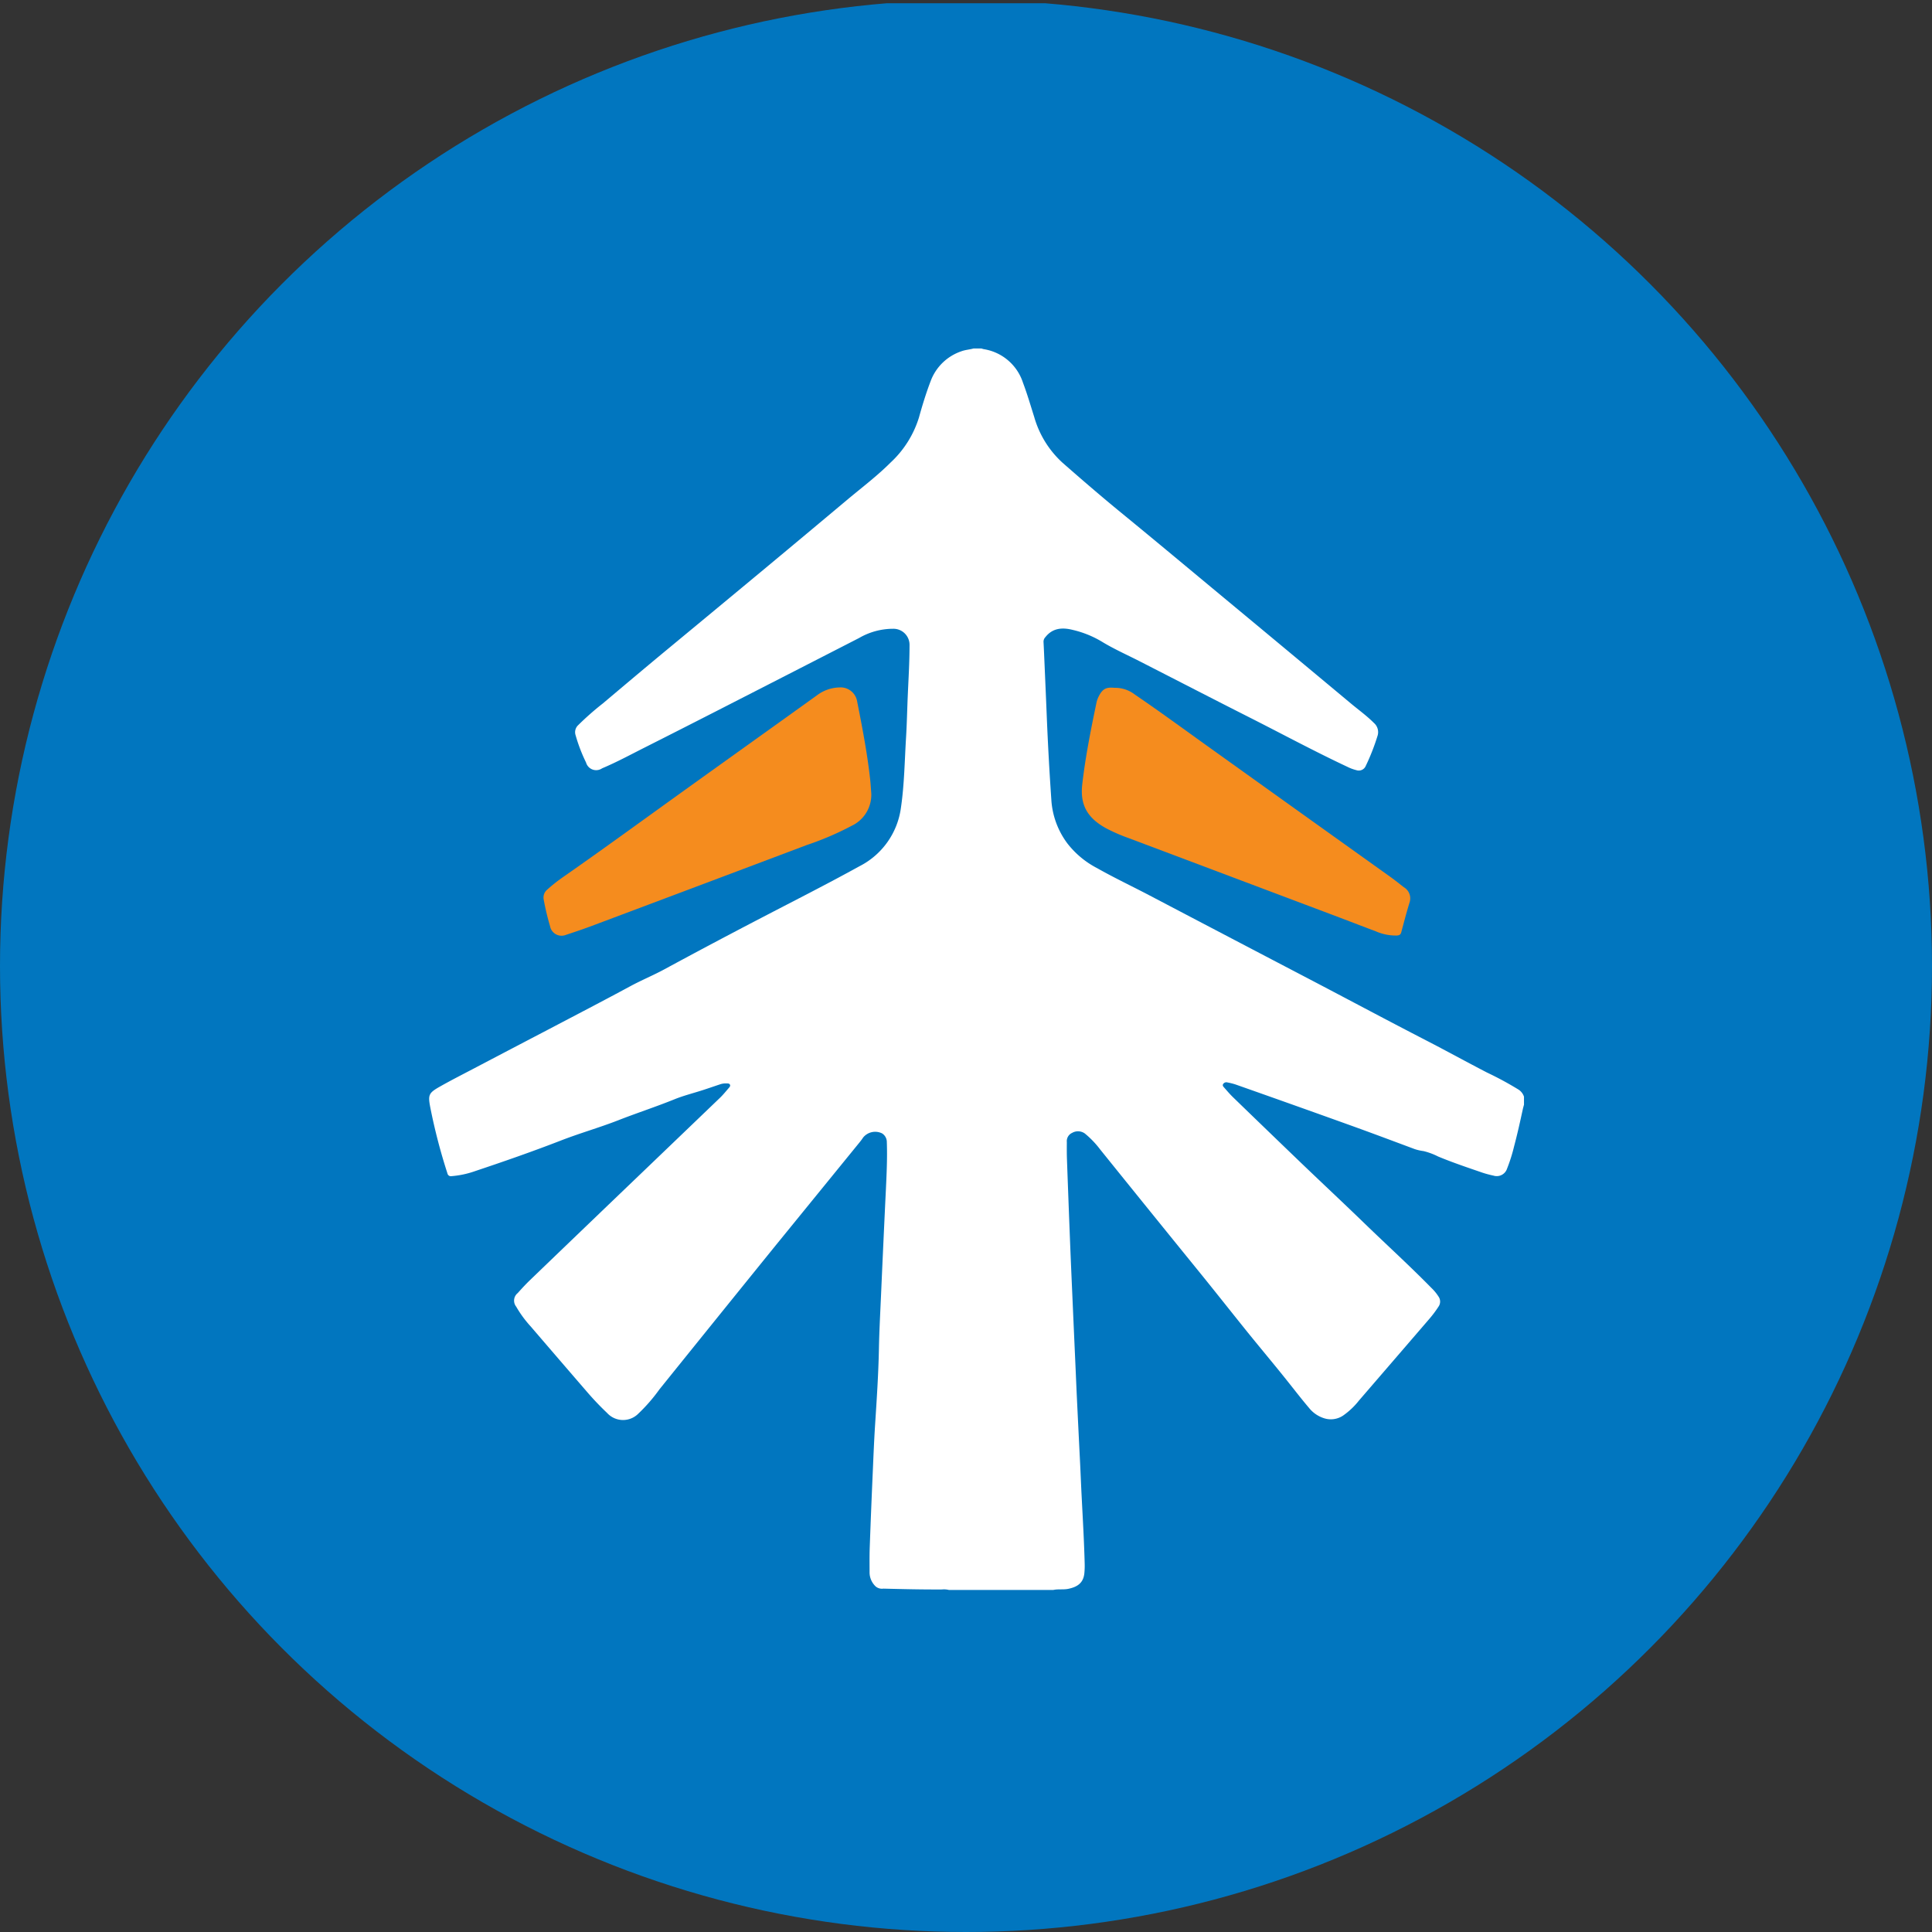
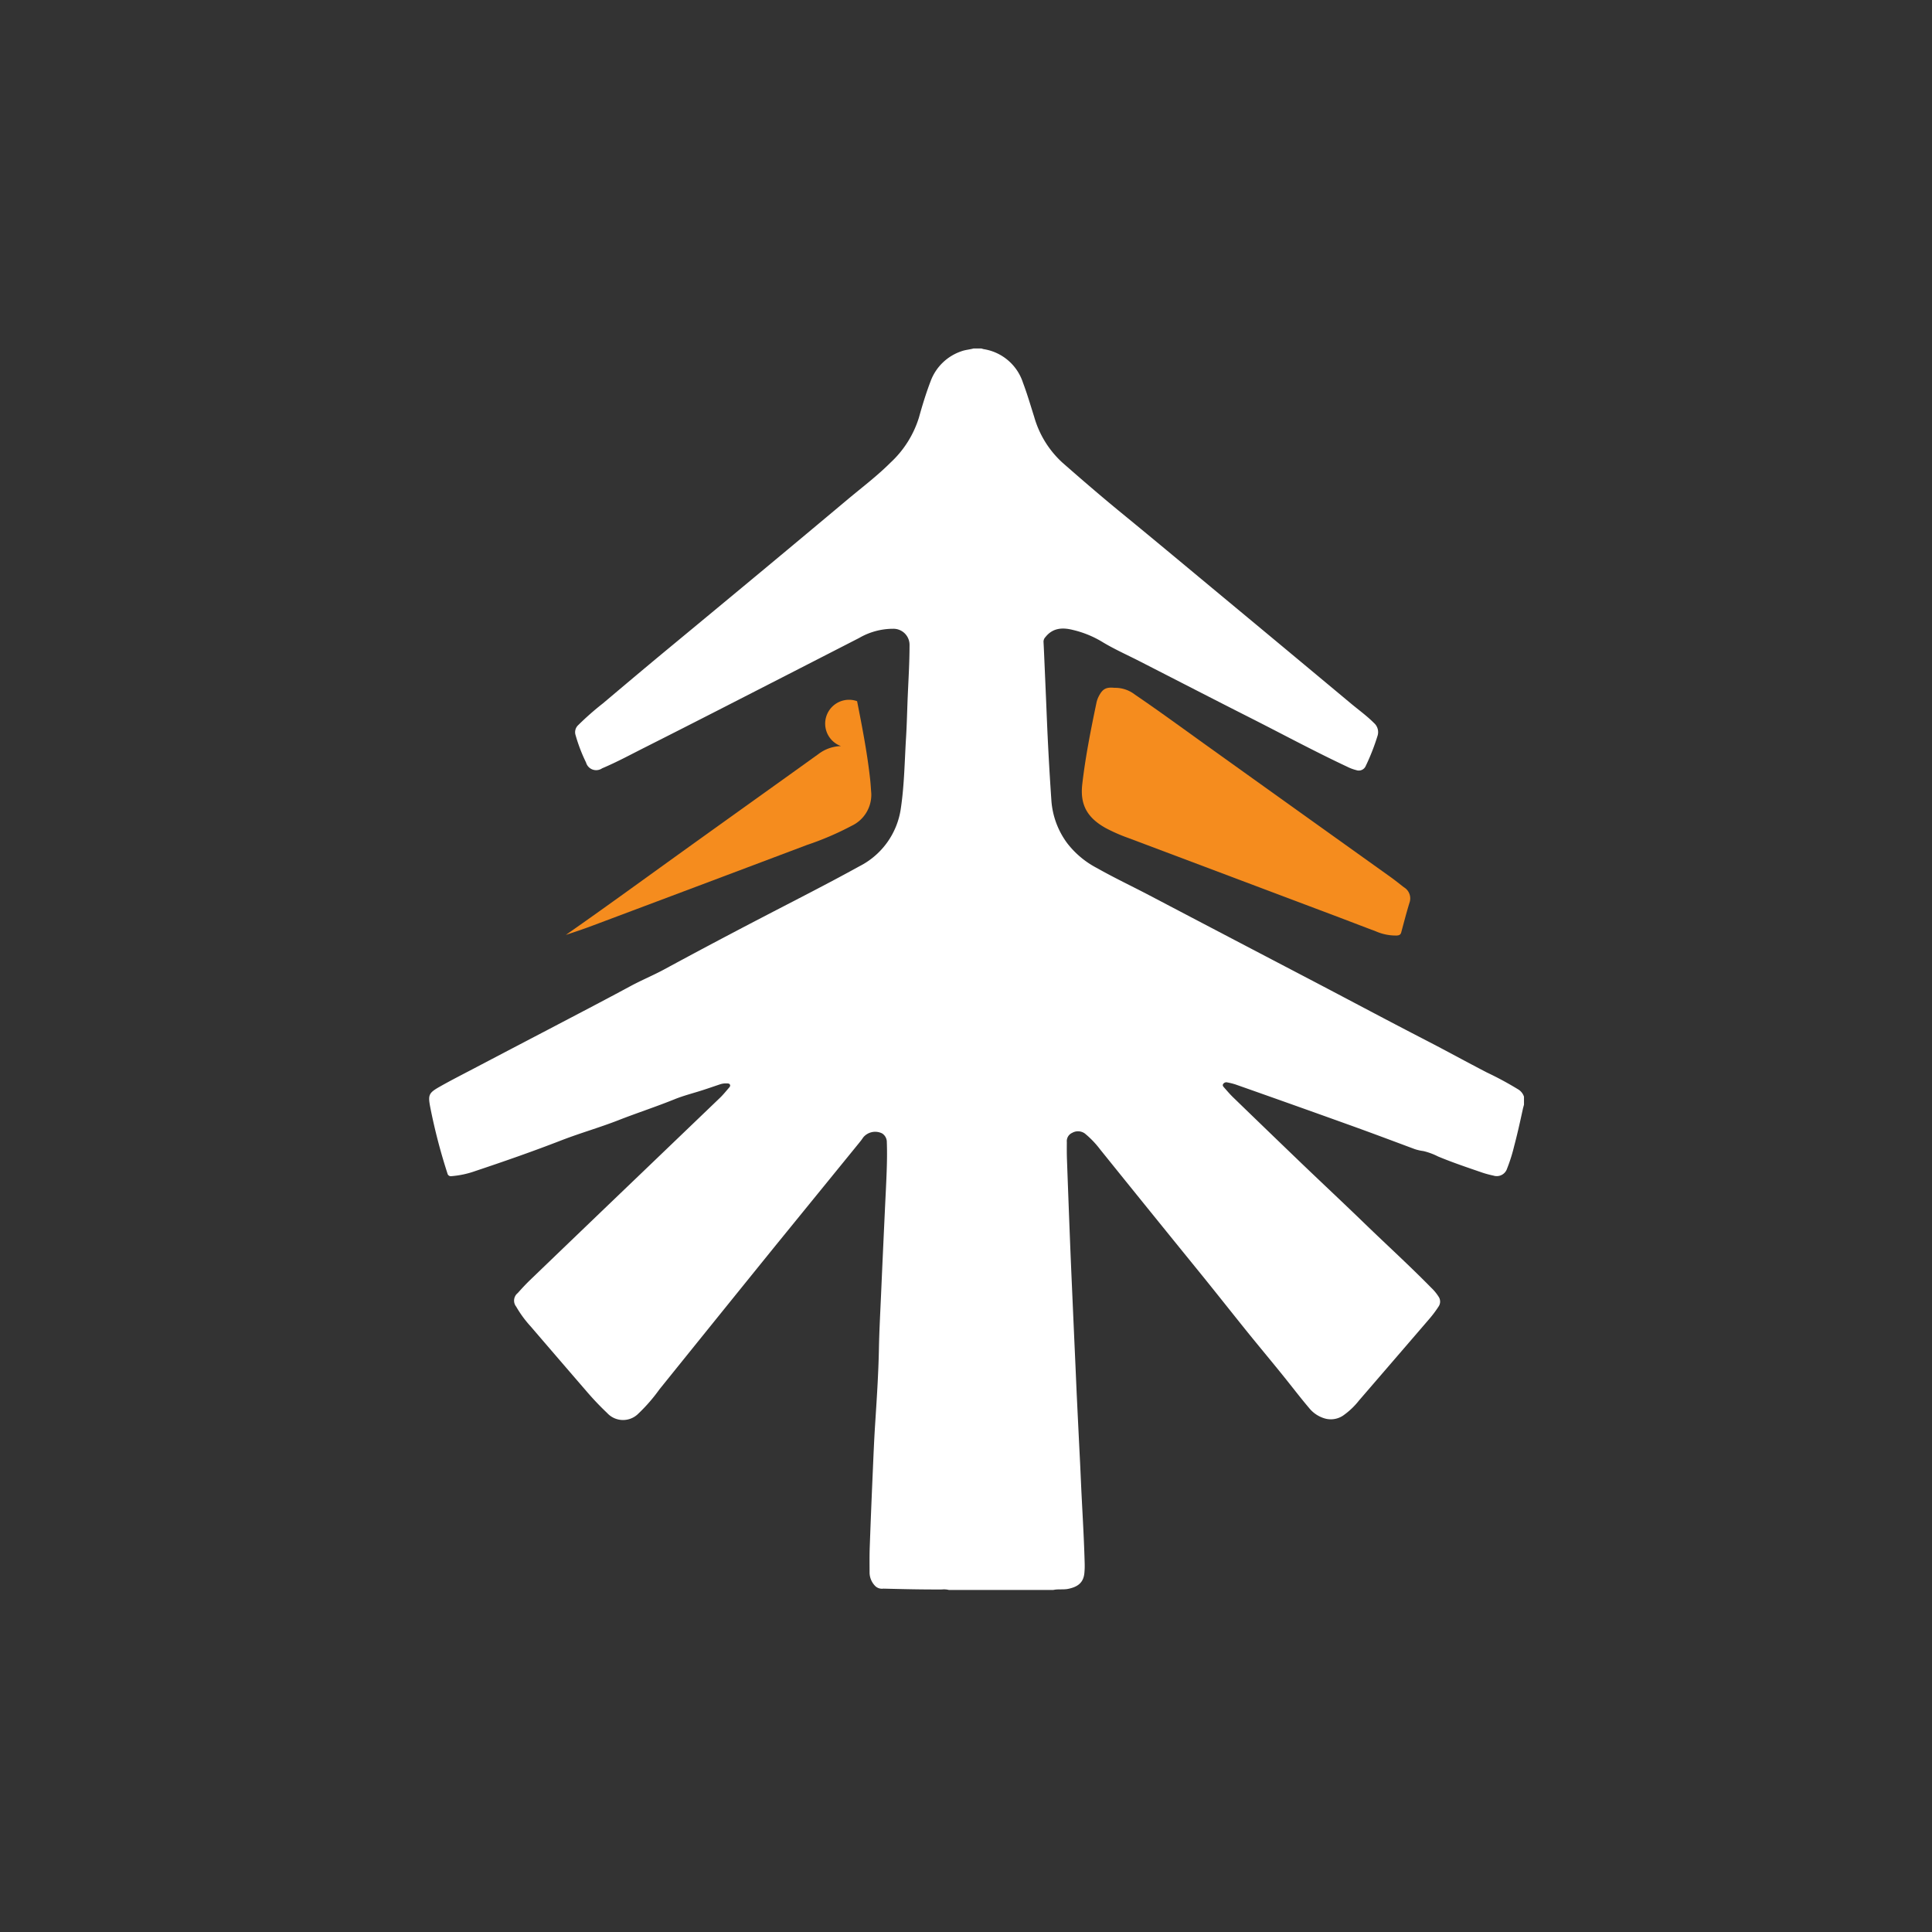
<svg xmlns="http://www.w3.org/2000/svg" viewBox="0 0 300 300" width="300" height="300">
  <rect x="0" y="0" width="300" height="300" fill="#333333" stroke="none" />
  <defs>
    <style>
      .a {
        fill: #0176bf;
      }

      .b {
        fill: #fff;
      }

      .c {
        fill: #f58c1e;
      }
    </style>
    <clipPath id="bz_circular_clip">
      <circle cx="150.0" cy="150.0" r="150.0" />
    </clipPath>
  </defs>
  <g clip-path="url(#bz_circular_clip)">
-     <rect class="a" y="0.5" width="300" height="300" />
    <path class="b" d="M236.644,170.294v1.24c-.061.233-.13.464-.181.699-.417,1.918-.839,3.836-1.345,5.733a25.938,25.938,0,0,1-1.101,3.496,1.687,1.687,0,0,1-2.126,1.084,15.903,15.903,0,0,1-1.646-.437c-2.328-.801-4.664-1.582-6.94-2.53a10.351,10.351,0,0,0-2.272-.84,7.045,7.045,0,0,1-1.354-.307c-3.324-1.238-6.644-2.488-9.982-3.688q-8.921-3.206-17.863-6.355a9.985,9.985,0,0,0-1.251-.311.59.59,0,0,0-.642.233c-.171.247.026.429.168.589.444.504.88,1.018,1.361,1.484q5.307,5.141,10.634,10.261c3.257,3.123,6.557,6.202,9.798,9.342,3.452,3.343,7.009,6.577,10.374,10.009a7.247,7.247,0,0,1,1.111,1.355,1.357,1.357,0,0,1-.021,1.551,17.58,17.58,0,0,1-1.459,1.939q-5.443,6.325-10.894,12.642a11.577,11.577,0,0,1-2.427,2.305,3.405,3.405,0,0,1-2.911.458,4.868,4.868,0,0,1-2.401-1.616c-1.16-1.366-2.254-2.784-3.37-4.185-2.146-2.695-4.371-5.325-6.529-8.009-2.405-2.993-4.782-6.009-7.204-8.989q-7.689-9.464-15.339-18.96a14.389,14.389,0,0,0-2.393-2.489,1.821,1.821,0,0,0-1.956-.087,1.408,1.408,0,0,0-.825,1.431c-.008.913-.012,1.827.021,2.738q.232,6.452.486,12.903c.103,2.632.22,5.263.336,7.894q.248,5.65.502,11.299c.076,1.703.145,3.406.227,5.108q.241,5.003.492,10.006c.08,1.651.145,3.302.229,4.953.182,3.559.391,7.117.48,10.68a12.043,12.043,0,0,1-.045,1.289c-.125,1.513-.988,2.187-2.508,2.503-.764.159-1.55.003-2.312.17H147.34a3.159,3.159,0,0,0-1.078-.073c-3.032.018-6.062-.054-9.092-.131a1.511,1.511,0,0,1-1.203-.344,3.009,3.009,0,0,1-.939-2.065c-.002-1.343-.024-2.688.025-4.03q.22-6.064.491-12.127c.098-2.288.193-4.576.34-6.861.253-3.933.518-7.864.595-11.806.054-2.771.205-5.54.327-8.309q.287-6.527.594-13.053c.093-2.029.205-4.058.279-6.088.056-1.549.085-3.1.027-4.65a1.587,1.587,0,0,0-.731-1.352,2.415,2.415,0,0,0-2.944.632,8.922,8.922,0,0,1-.552.748q-6.524,8.015-13.048,16.029-9.037,11.165-18.048,22.353a26.168,26.168,0,0,1-3.248,3.737,3.346,3.346,0,0,1-4.862-.088,44.754,44.754,0,0,1-3.133-3.293q-4.374-5.064-8.731-10.142a17.437,17.437,0,0,1-2.257-3.078,1.501,1.501,0,0,1,.241-2.108c.619-.693,1.251-1.379,1.92-2.023q8.695-8.365,17.407-16.711,6.041-5.795,12.082-11.589c.495-.476.927-1.018,1.379-1.538.12-.139.27-.303.161-.507-.104-.196-.322-.177-.508-.186a2.781,2.781,0,0,0-1.018.141c-.898.299-1.793.611-2.694.902-1.457.472-2.955.842-4.371,1.415-2.875,1.165-5.825,2.122-8.711,3.251-2.935,1.148-5.969,2.003-8.909,3.145-4.381,1.701-8.823,3.249-13.283,4.738a14.444,14.444,0,0,1-3.726.807.541.541,0,0,1-.645-.429,89.3,89.3,0,0,1-2.672-10.295c-.362-1.897-.228-2.199,1.473-3.164,1.677-.951,3.397-1.827,5.105-2.723q5.878-3.086,11.763-6.161c4.254-2.234,8.52-4.446,12.747-6.73,1.726-.932,3.538-1.676,5.263-2.611q7.54-4.086,15.152-8.04c5.055-2.635,10.145-5.206,15.135-7.962a11.962,11.962,0,0,0,6.452-9.082c.533-3.621.573-7.273.796-10.914.129-2.096.169-4.197.258-6.296.113-2.666.282-5.331.283-8a2.498,2.498,0,0,0-2.561-2.588,10.528,10.528,0,0,0-5.27,1.432q-11.056,5.673-22.12,11.331-5.52,2.823-11.055,5.617c-2.231,1.121-4.427,2.317-6.731,3.288a1.631,1.631,0,0,1-2.494-.904,25.278,25.278,0,0,1-1.624-4.24,1.498,1.498,0,0,1,.402-1.558,44.653,44.653,0,0,1,3.835-3.376c3.384-2.853,6.767-5.707,10.178-8.528Q111.359,94.44,118.91,88.167q6.396-5.32,12.77-10.666c2.221-1.854,4.53-3.603,6.583-5.652a15.974,15.974,0,0,0,4.437-7.038c.528-1.907,1.111-3.802,1.819-5.654a7.729,7.729,0,0,1,4.736-4.601c.617-.234,1.278-.268,1.908-.441h1.24a3.59,3.59,0,0,0,.346.1,7.661,7.661,0,0,1,6.094,5.199c.666,1.759,1.188,3.559,1.754,5.348a15.25,15.25,0,0,0,4.374,7.075c3.017,2.646,6.056,5.269,9.161,7.81,5.345,4.375,10.643,8.806,15.958,13.217q9.861,8.183,19.7,16.392c1.19.991,2.451,1.897,3.55,3.001a1.885,1.885,0,0,1,.558,2.02,33.787,33.787,0,0,1-1.828,4.661,1.17,1.17,0,0,1-1.47.646,6.666,6.666,0,0,1-1.4-.524c-5.086-2.384-10.028-5.053-15.038-7.587-5.763-2.915-11.502-5.879-17.253-8.819-1.963-1.003-3.987-1.895-5.866-3.05a15.725,15.725,0,0,0-4.432-1.785c-1.589-.403-3.123-.35-4.273,1.102a1.042,1.042,0,0,0-.302.735c.035.602.061,1.204.087,1.805.136,3.148.277,6.295.404,9.443q.271,6.709.732,13.407a12.606,12.606,0,0,0,2.467,6.635,14.001,14.001,0,0,0,4.651,3.869c2.623,1.485,5.351,2.772,8.019,4.172q12.809,6.724,25.63,13.424c5.796,3.038,11.569,6.123,17.386,9.122,3.183,1.641,6.322,3.37,9.503,5.018a50.908,50.908,0,0,1,4.772,2.575A2.076,2.076,0,0,1,236.644,170.294Z" />
-     <path class="c" d="M135.292,123.213a5.321,5.321,0,0,1-3.044,5.015,45.878,45.878,0,0,1-6.923,2.97q-16.772,6.328-33.556,12.624c-1.289.484-2.598.915-3.905,1.351a1.818,1.818,0,0,1-2.45-1.344,40.212,40.212,0,0,1-.992-4.166,1.59,1.59,0,0,1,.512-1.489,25.317,25.317,0,0,1,2.678-2.106c5.649-3.942,11.22-7.994,16.811-12.017,7.465-5.371,14.955-10.707,22.422-16.074a6.026,6.026,0,0,1,3.486-1.231A2.6,2.6,0,0,1,133.09,108.88c.798,4.037,1.582,8.076,2.03,12.171C135.198,121.77,135.236,122.492,135.292,123.213Z" />
+     <path class="c" d="M135.292,123.213a5.321,5.321,0,0,1-3.044,5.015,45.878,45.878,0,0,1-6.923,2.97q-16.772,6.328-33.556,12.624c-1.289.484-2.598.915-3.905,1.351c5.649-3.942,11.22-7.994,16.811-12.017,7.465-5.371,14.955-10.707,22.422-16.074a6.026,6.026,0,0,1,3.486-1.231A2.6,2.6,0,0,1,133.09,108.88c.798,4.037,1.582,8.076,2.03,12.171C135.198,121.77,135.236,122.492,135.292,123.213Z" />
    <path class="c" d="M173.043,106.805a4.985,4.985,0,0,1,3.18,1.048c3.832,2.606,7.566,5.349,11.333,8.045q14.2,10.164,28.409,20.317c.7.501,1.366,1.048,2.05,1.571a2.004,2.004,0,0,1,.853,2.377c-.469,1.531-.873,3.081-1.289,4.628-.103.383-.366.456-.696.477a7.695,7.695,0,0,1-3.218-.641c-2.193-.823-4.376-1.671-6.568-2.496q-15.931-6.001-31.863-11.998a26.628,26.628,0,0,1-3.501-1.531c-3.002-1.656-4.034-3.741-3.679-6.827.487-4.241,1.324-8.434,2.196-12.615a3.878,3.878,0,0,1,.288-.88C171.149,107.009,171.693,106.663,173.043,106.805Z" />
  </g>
</svg>